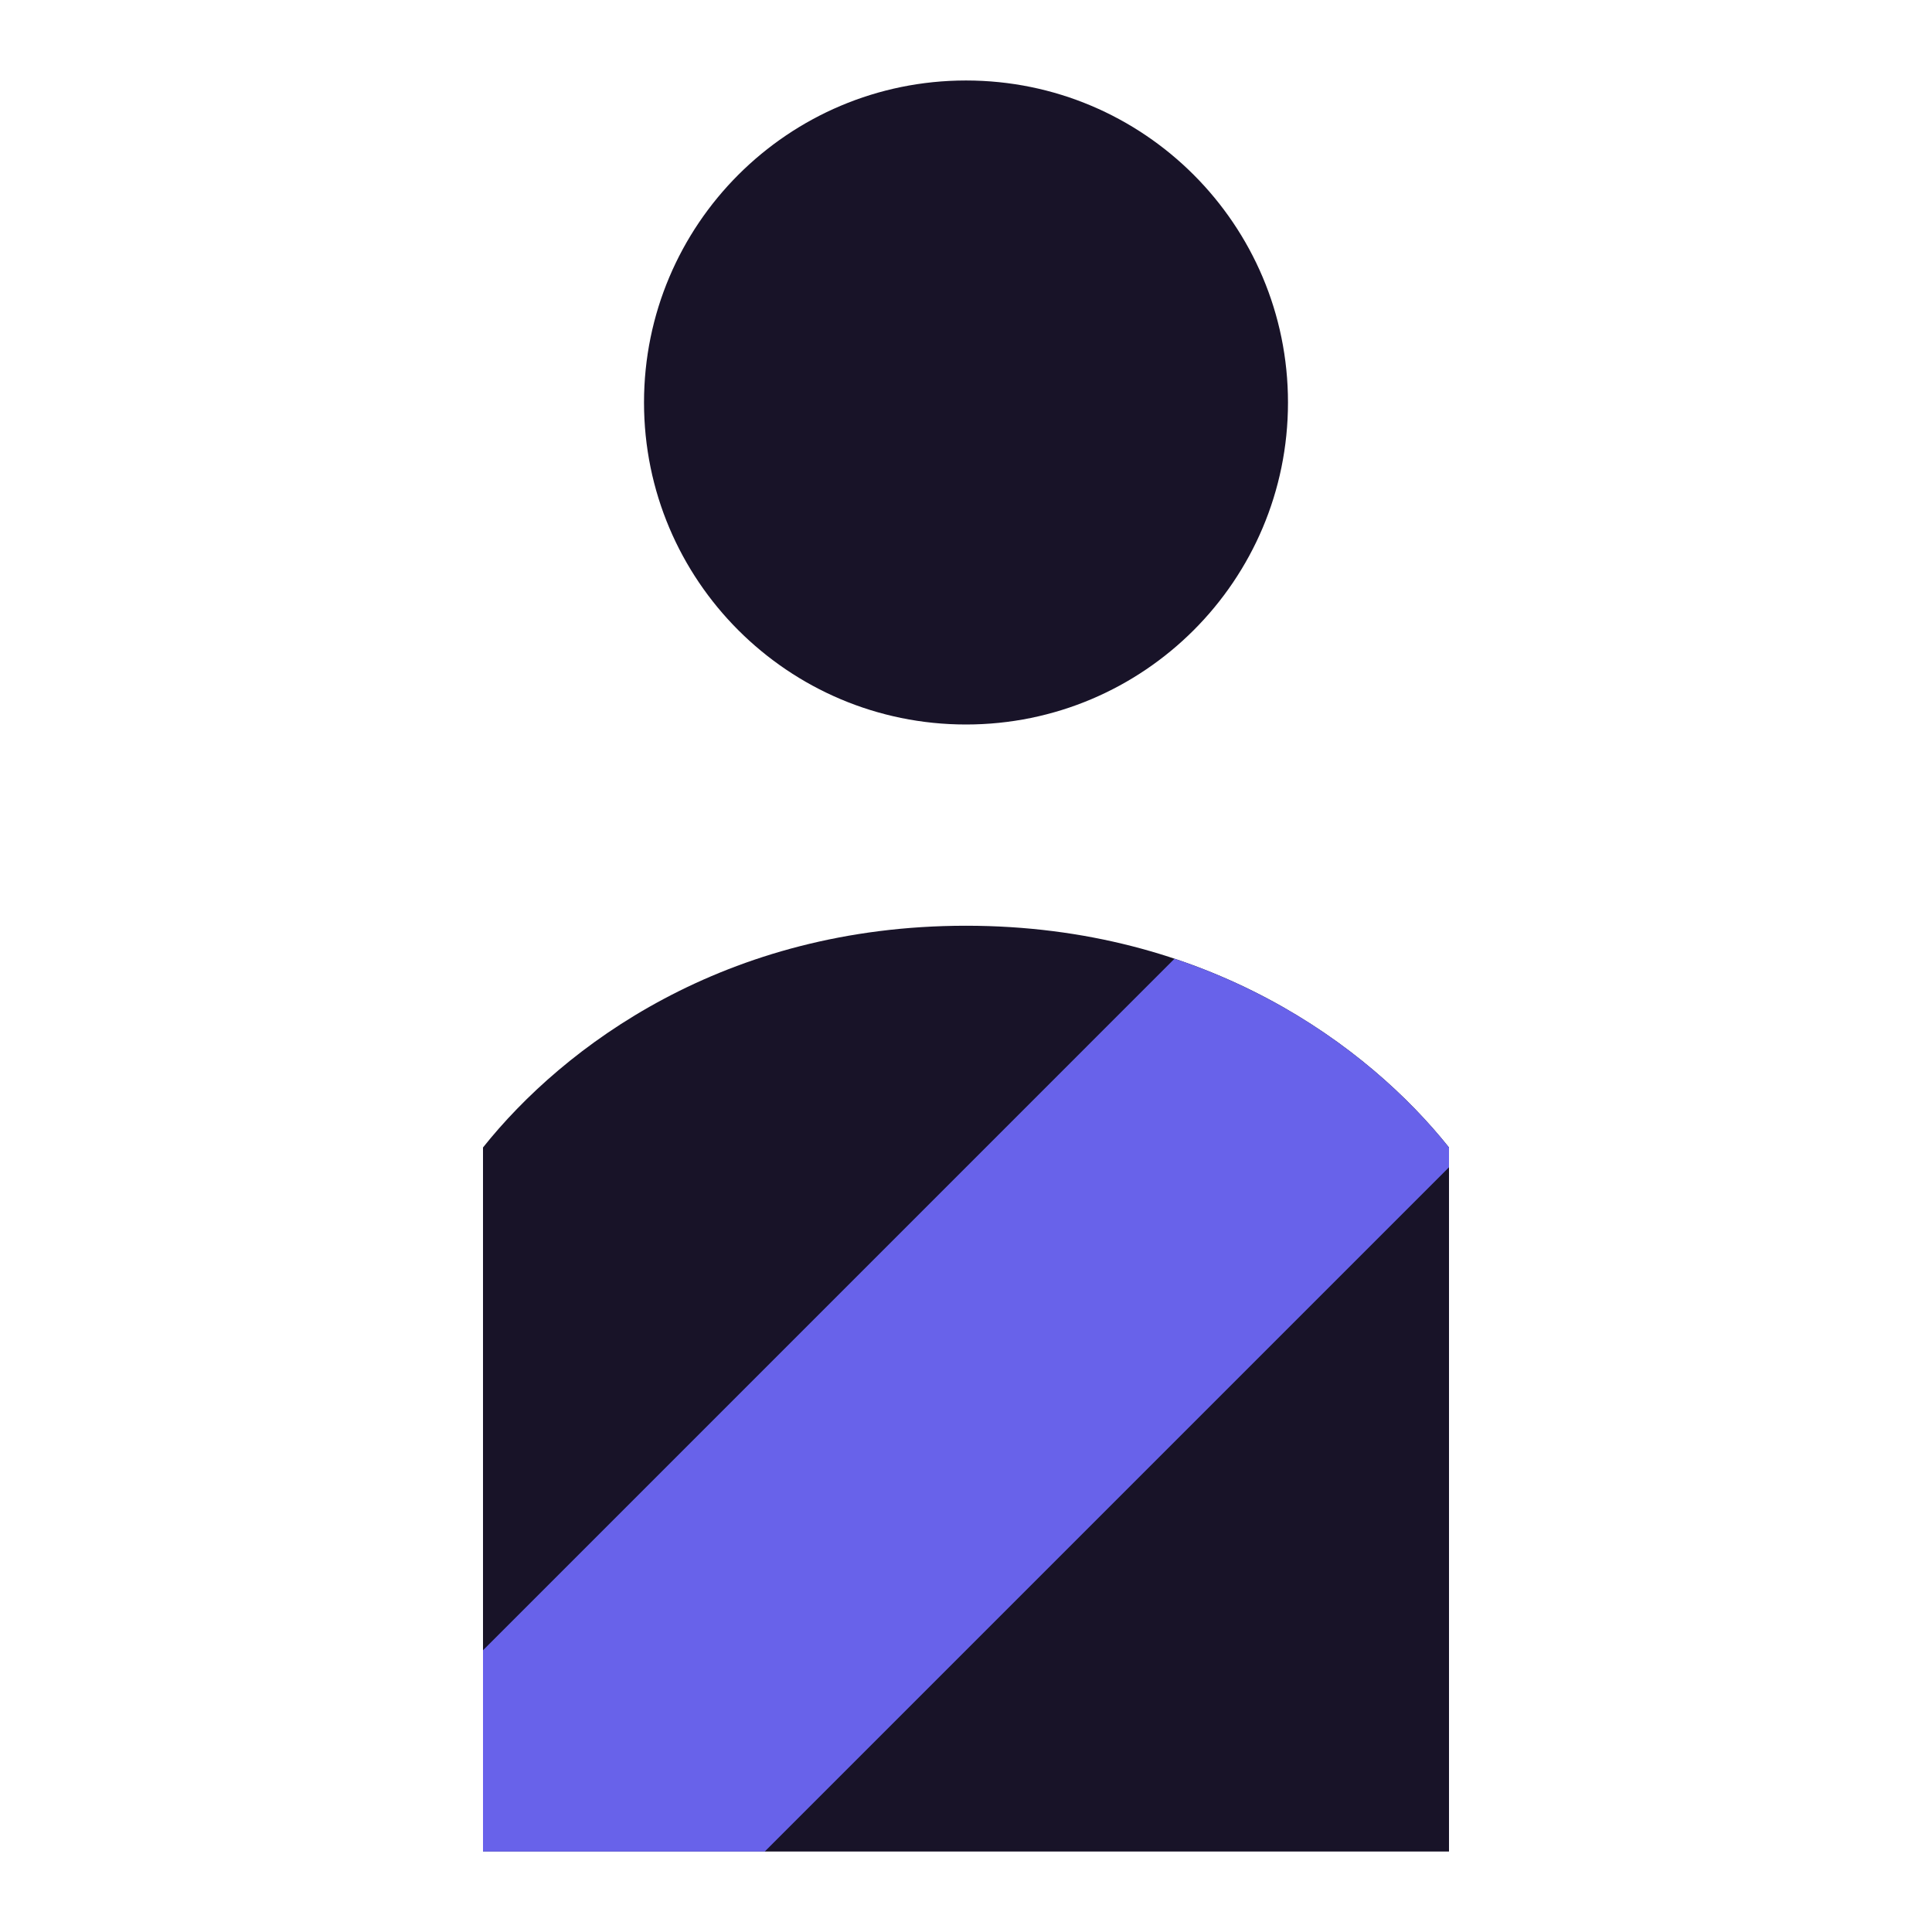
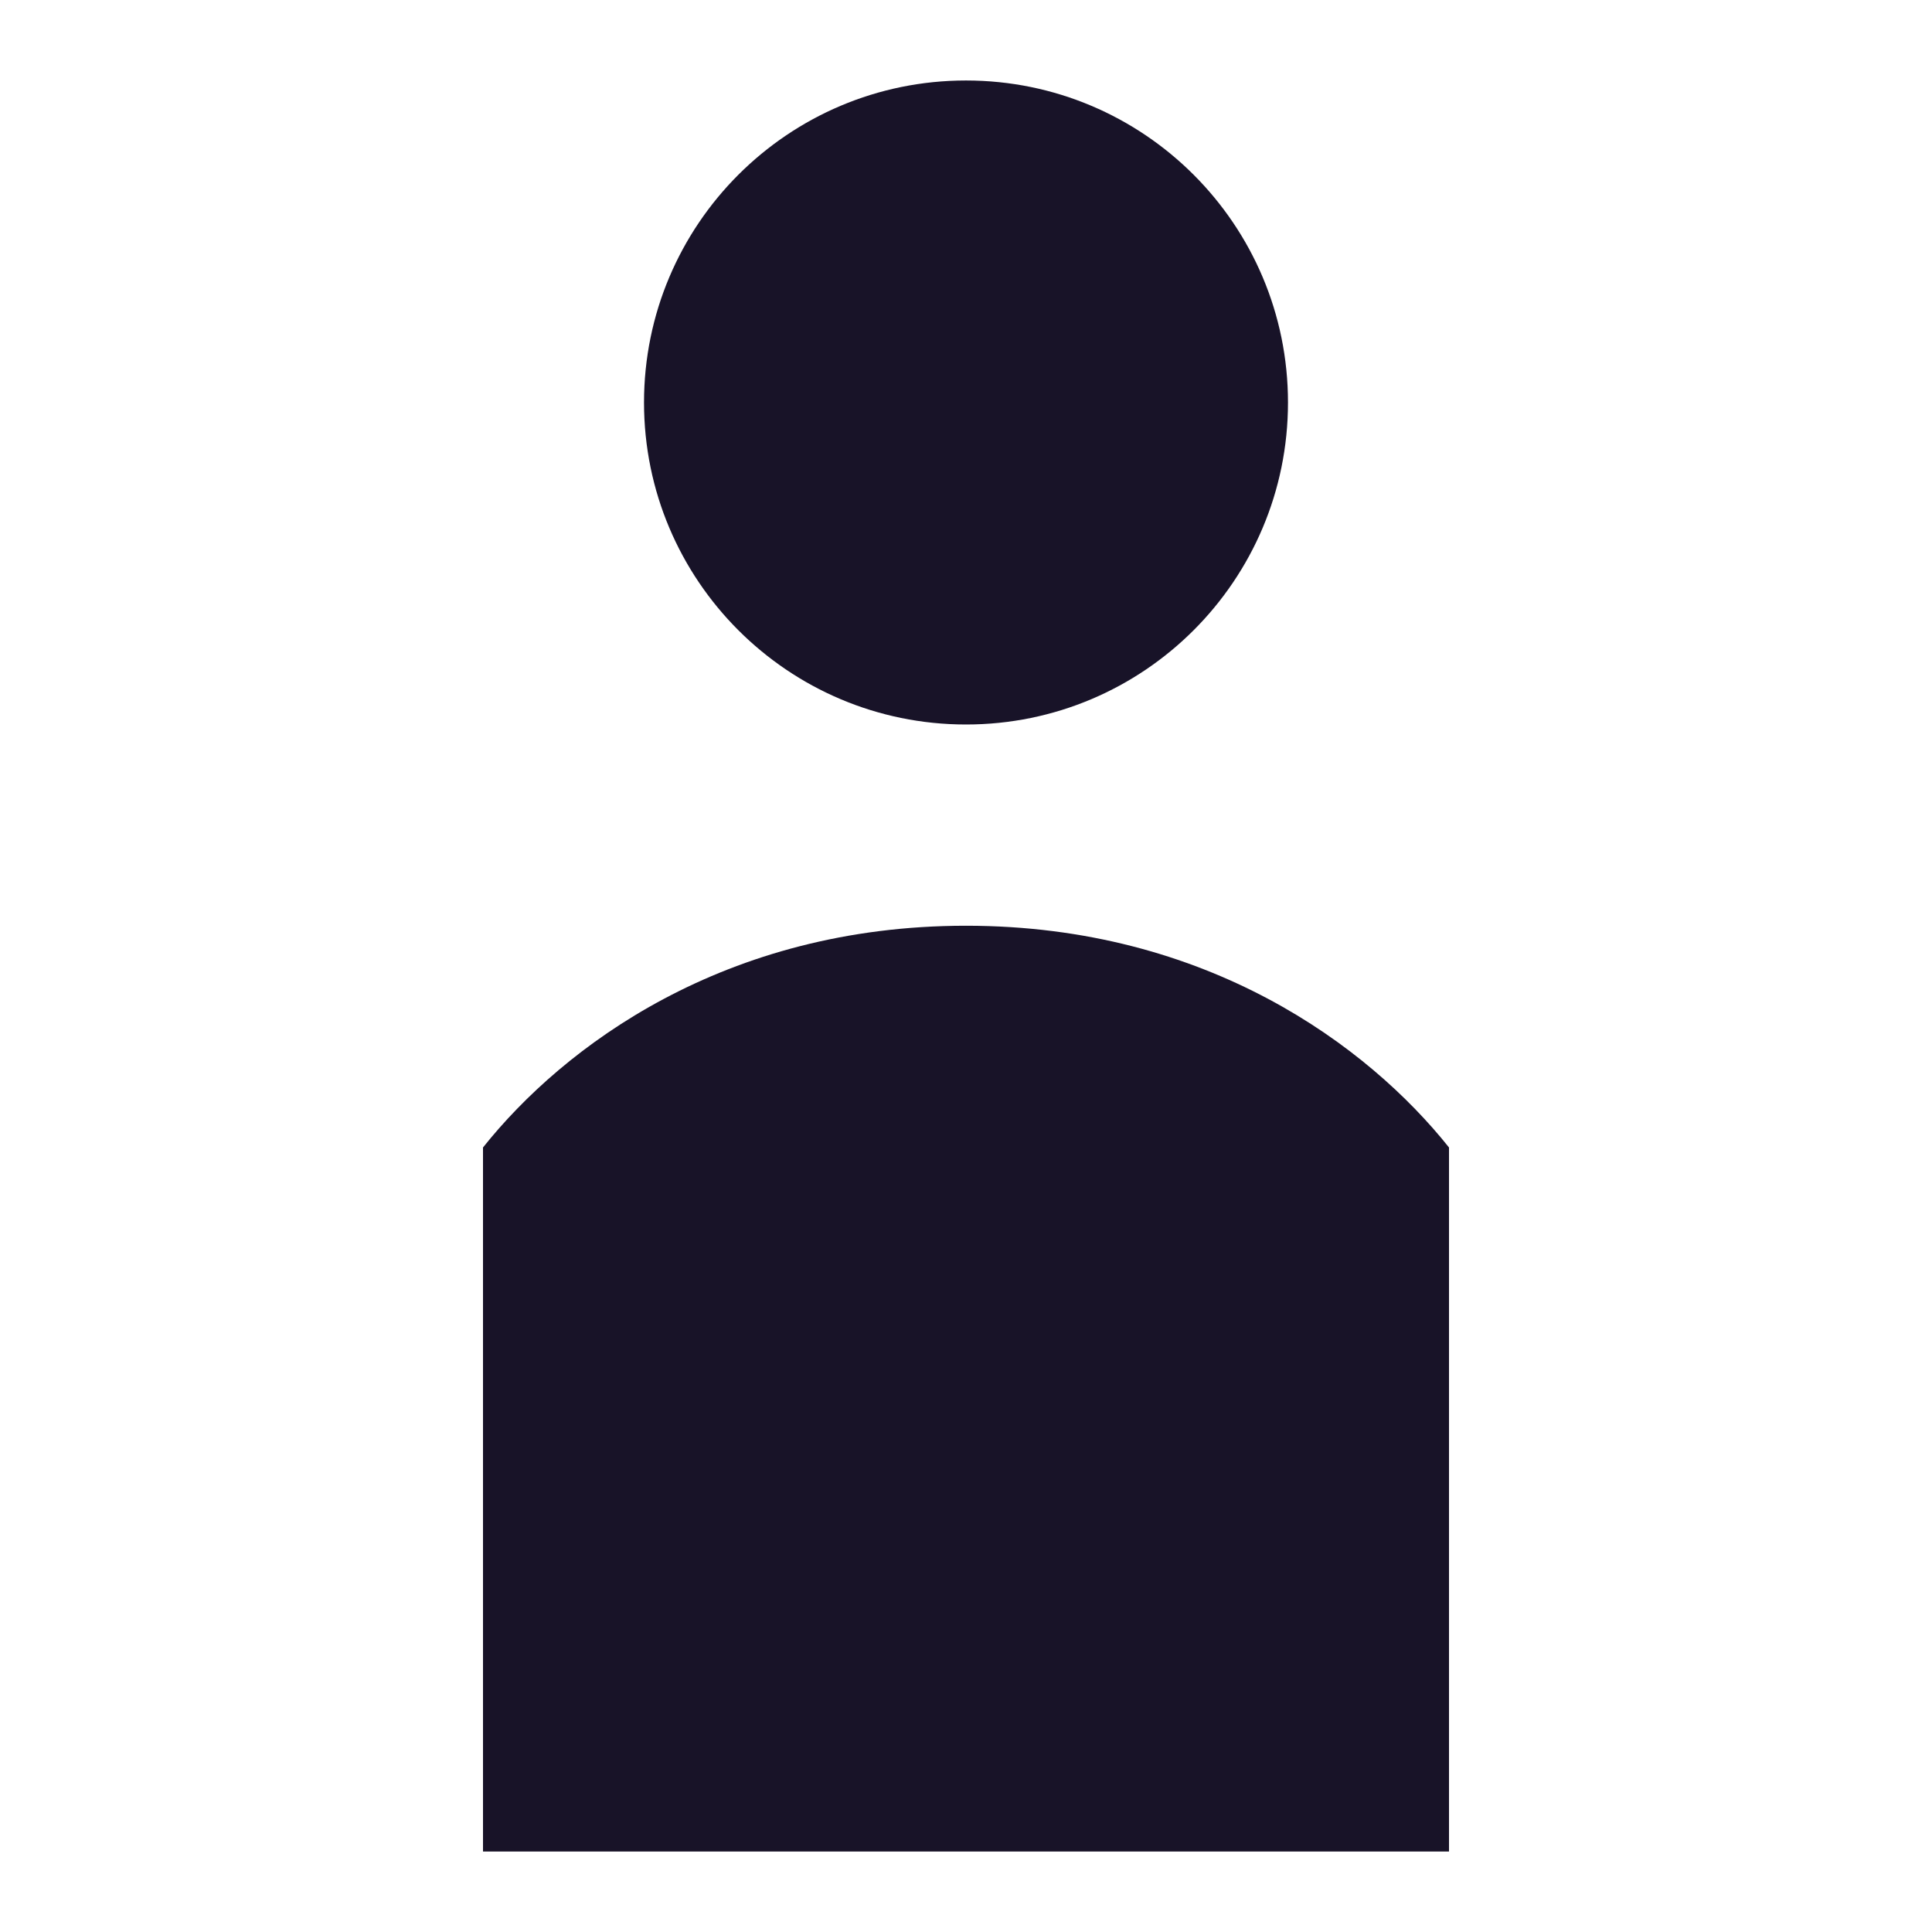
<svg xmlns="http://www.w3.org/2000/svg" width="44" height="44" viewBox="0 0 44 44" fill="none">
  <path fill-rule="evenodd" clip-rule="evenodd" d="M22 16.5C26.05 16.5 29.333 13.217 29.333 9.167C29.333 5.116 26.05 1.833 22 1.833C17.95 1.833 14.667 5.116 14.667 9.167C14.667 13.217 17.95 16.5 22 16.5ZM11 26.133C12.833 23.833 16.5 21.083 22 21.083C27.5 21.083 31.167 23.833 33 26.133V42.167H11V26.133Z" fill="#181328" />
-   <path fill-rule="evenodd" clip-rule="evenodd" d="M33 26.584L17.417 42.167H11V37.584L26.749 21.834C29.674 22.811 31.758 24.576 33 26.134V26.584Z" fill="#6862EA" />
</svg>